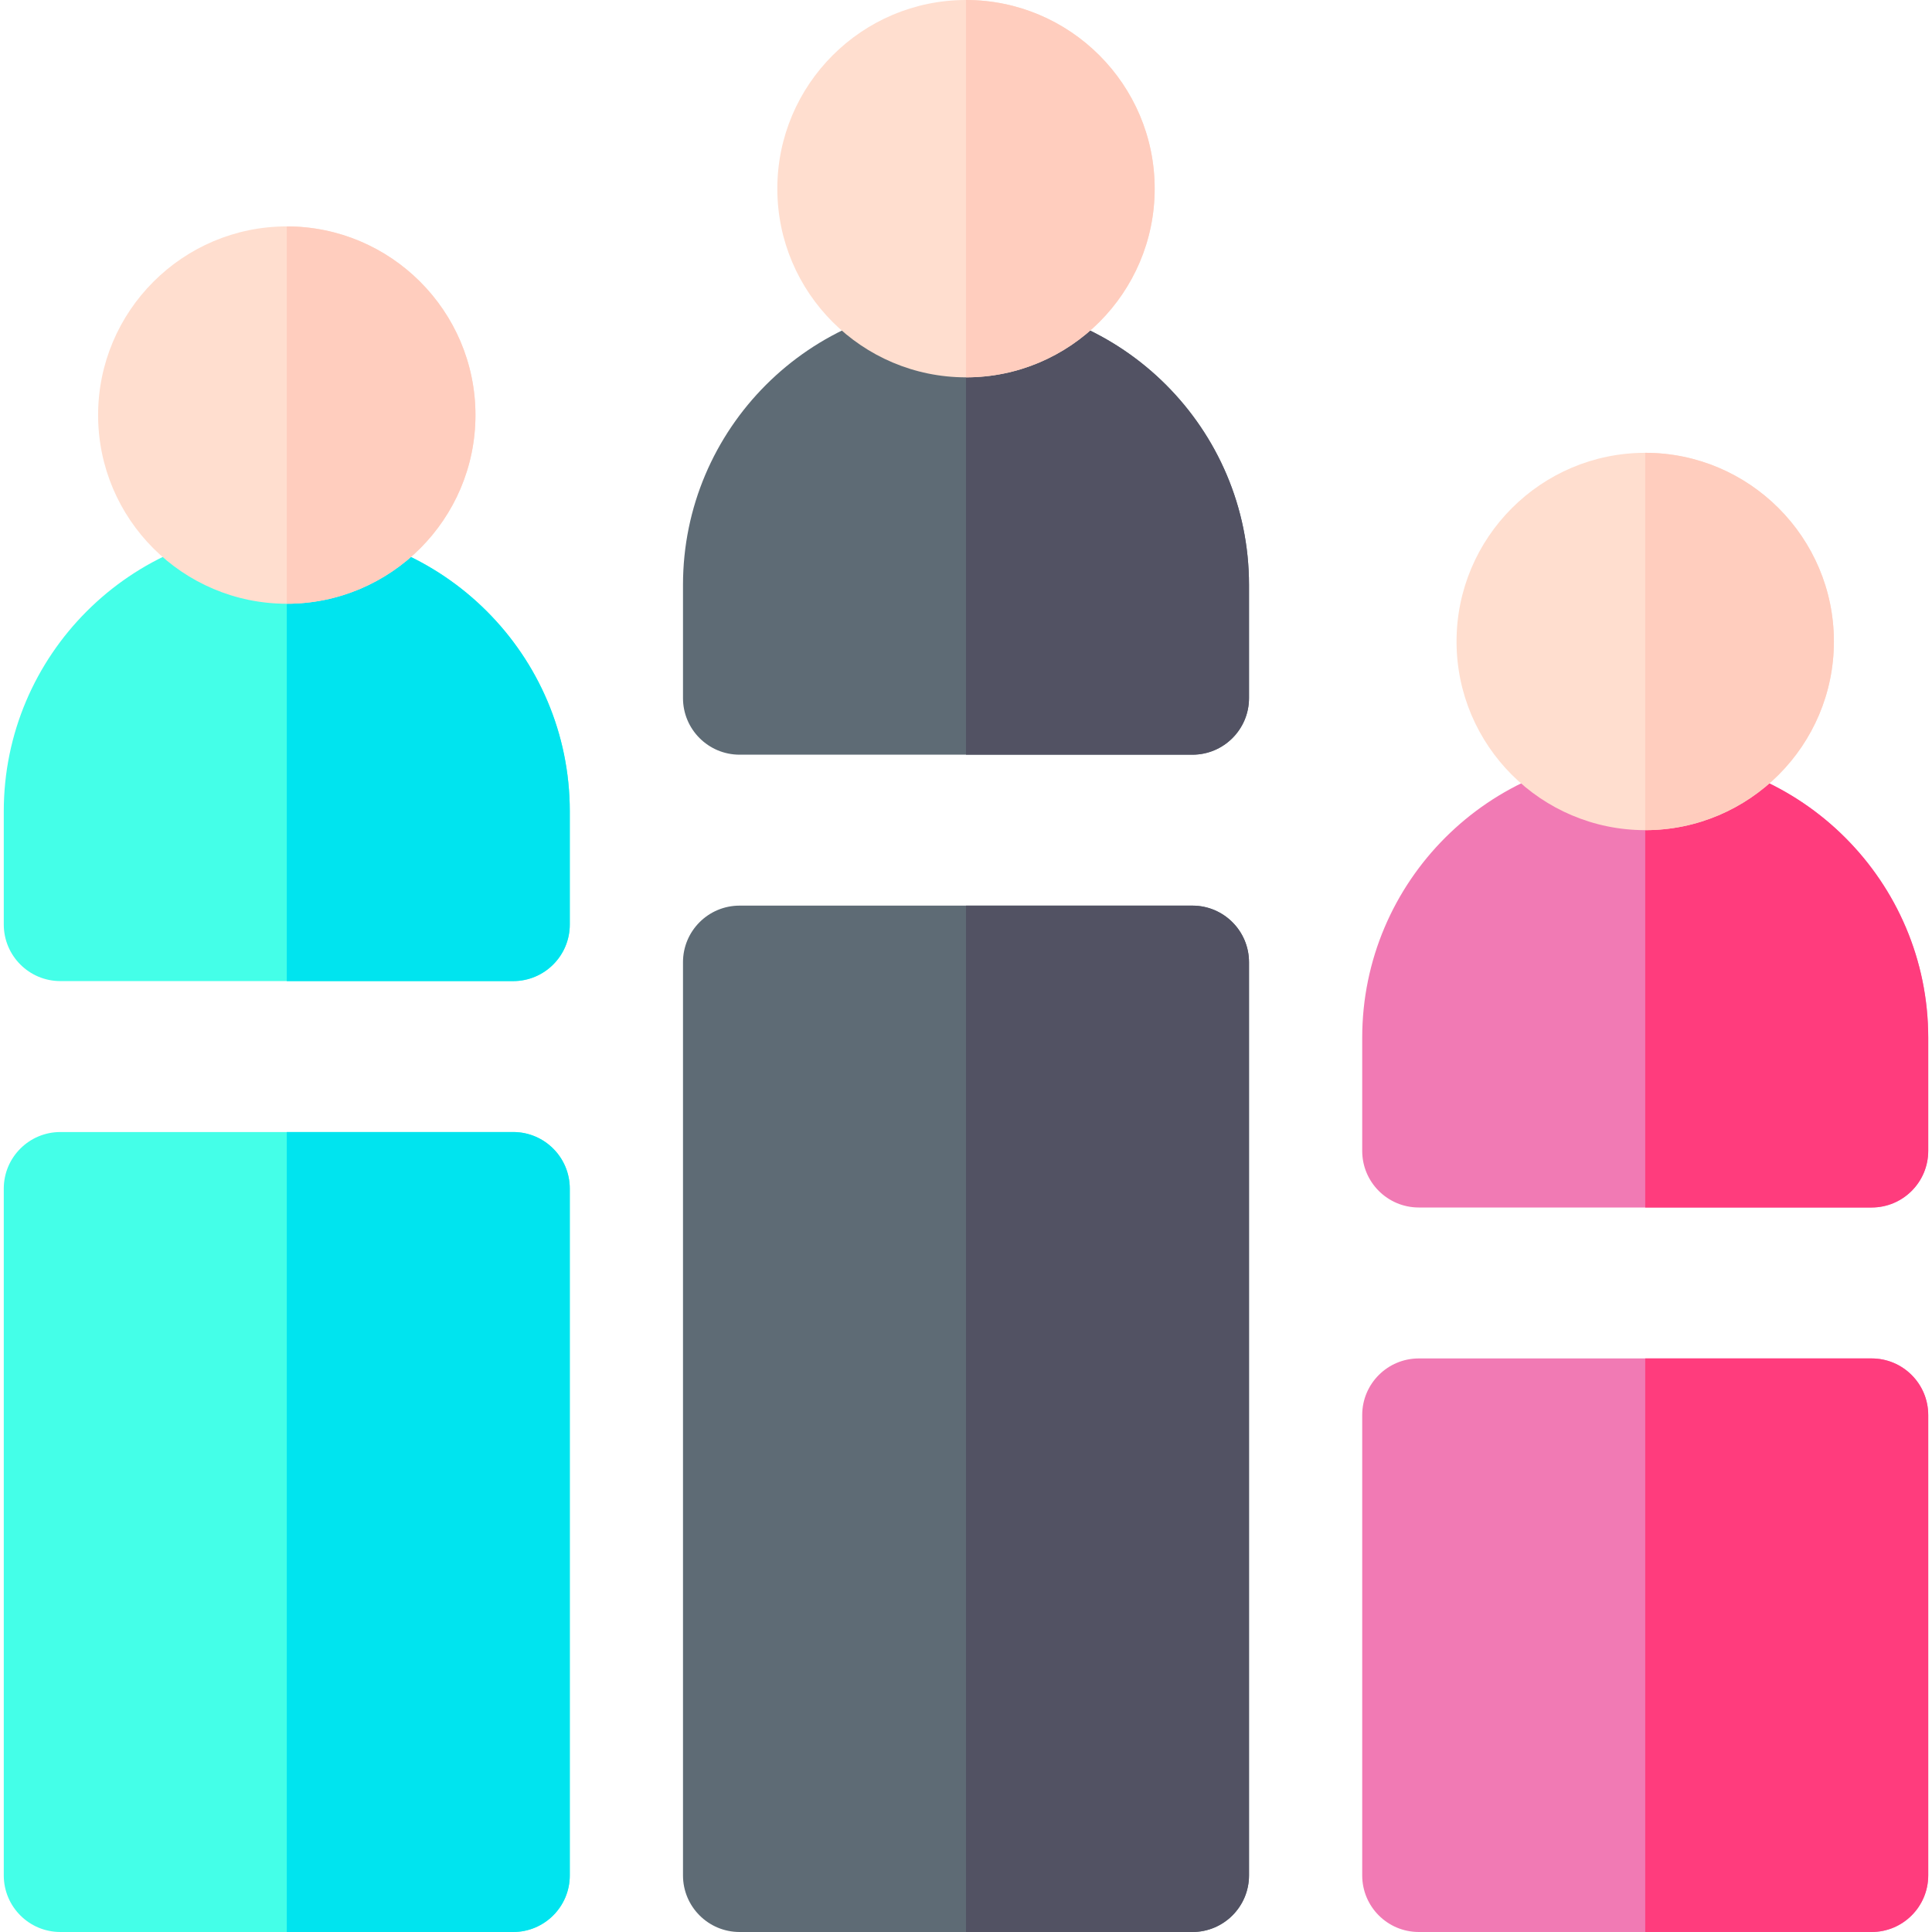
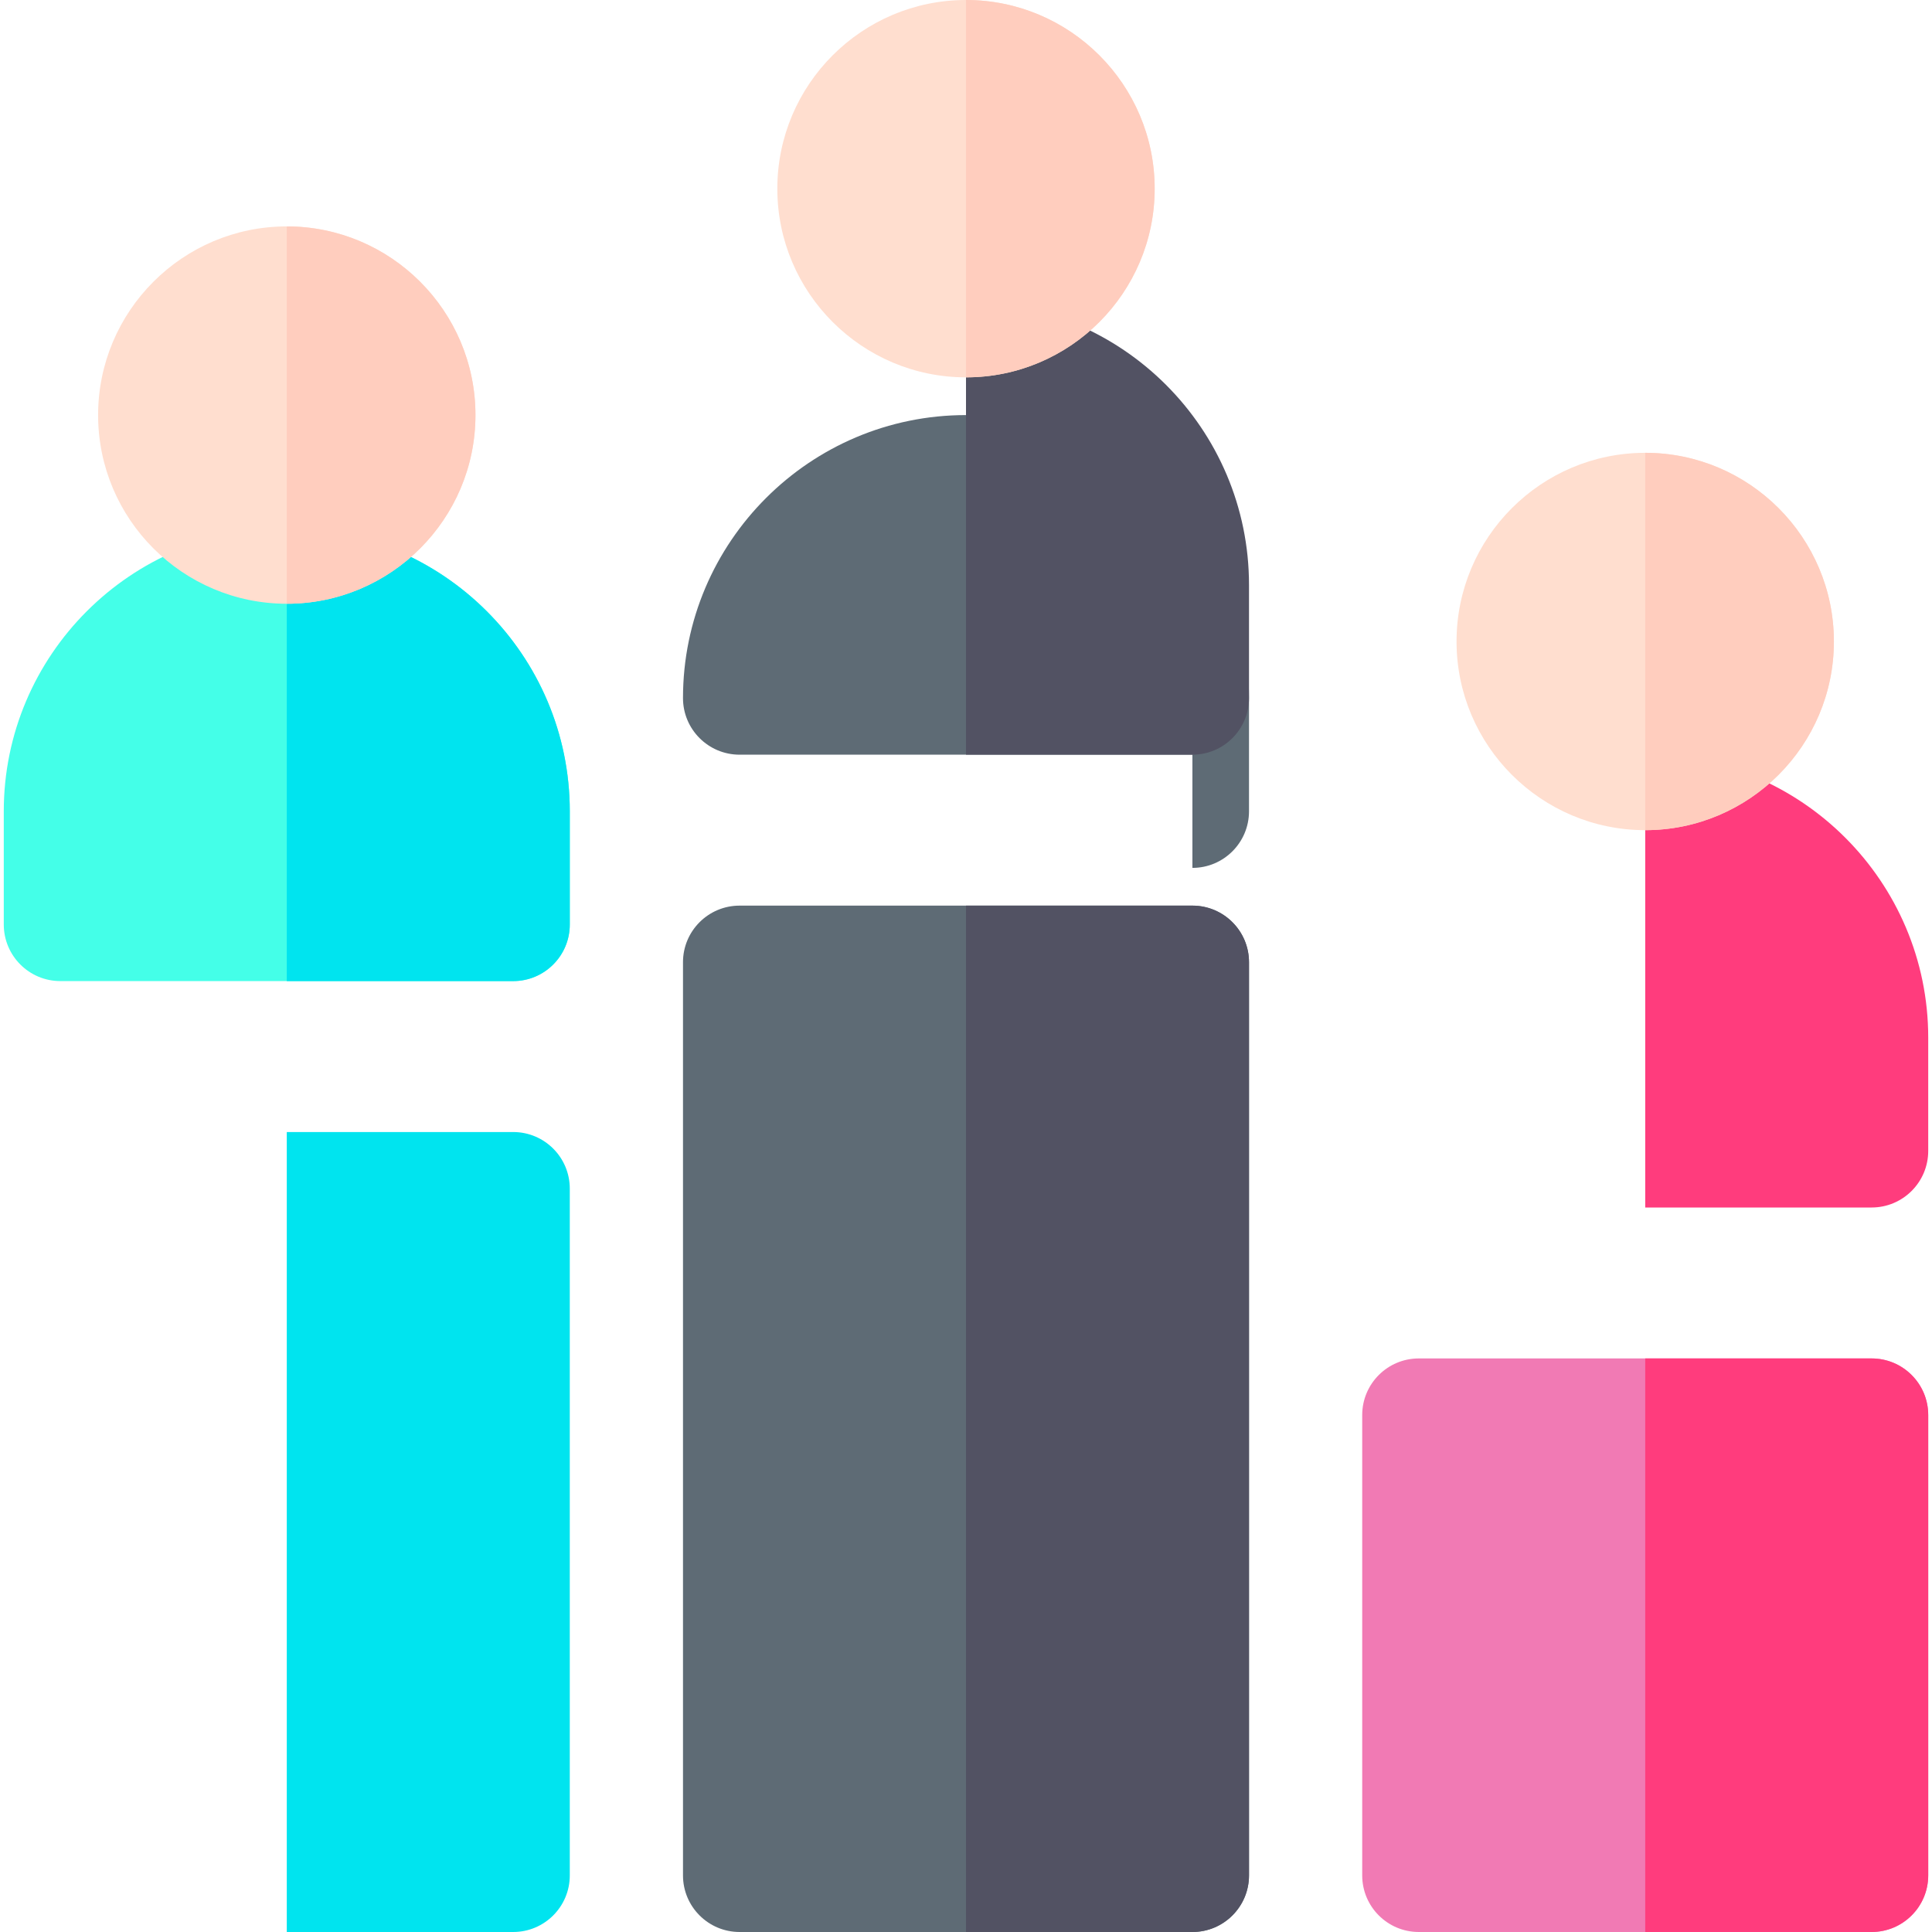
<svg xmlns="http://www.w3.org/2000/svg" id="Capa_1" height="512" viewBox="0 0 512 512" width="512">
  <g>
    <g>
      <g>
        <path d="m316 512h-120c-8.284 0-15-6.716-15-15v-242c0-8.284 6.716-15 15-15h120c8.284 0 15 6.716 15 15v242c0 8.284-6.716 15-15 15z" fill="#5e6b75" />
      </g>
      <g>
        <path d="m316 512h-60v-272h60c8.284 0 15 6.716 15 15v242c0 8.284-6.716 15-15 15z" fill="#525263" />
      </g>
      <g>
        <path d="m496 512h-120c-8.284 0-15-6.716-15-15v-122c0-8.284 6.716-15 15-15h120c8.284 0 15 6.716 15 15v122c0 8.284-6.716 15-15 15z" fill="#f17ab4" />
      </g>
      <g>
        <path d="m496 512h-60v-152h60c8.284 0 15 6.716 15 15v122c0 8.284-6.716 15-15 15z" fill="#ff3c7d" />
      </g>
      <g>
-         <path d="m136 512h-120c-8.284 0-15-6.716-15-15v-182c0-8.284 6.716-15 15-15h120c8.284 0 15 6.716 15 15v182c0 8.284-6.716 15-15 15z" fill="#44ffe8" />
-       </g>
+         </g>
      <g>
        <path d="m136 512h-60v-212h60c8.284 0 15 6.716 15 15v182c0 8.284-6.716 15-15 15z" fill="#00e4ef" />
      </g>
      <g>
        <g>
-           <path d="m496 320h-120c-8.284 0-15-6.716-15-15v-30c0-41.355 33.645-75 75-75s75 33.645 75 75v30c0 8.284-6.716 15-15 15z" fill="#f17ab4" />
-         </g>
+           </g>
        <path d="m496 320c8.284 0 15-6.716 15-15v-30c0-41.355-33.645-75-75-75v120z" fill="#ff3c7d" />
        <g>
          <path d="m436 220c-27.57 0-50-22.43-50-50s22.43-50 50-50 50 22.43 50 50-22.43 50-50 50z" fill="#ffdecf" />
        </g>
        <path d="m436 120v100c27.57 0 50-22.43 50-50s-22.43-50-50-50z" fill="#ffcdbe" />
      </g>
    </g>
    <g>
      <g>
-         <path d="m316 200h-120c-8.284 0-15-6.716-15-15v-30c0-41.355 33.645-75 75-75s75 33.645 75 75v30c0 8.284-6.716 15-15 15z" fill="#5e6b75" />
+         <path d="m316 200h-120c-8.284 0-15-6.716-15-15c0-41.355 33.645-75 75-75s75 33.645 75 75v30c0 8.284-6.716 15-15 15z" fill="#5e6b75" />
      </g>
      <path d="m316 200c8.284 0 15-6.716 15-15v-30c0-41.355-33.645-75-75-75v120z" fill="#525263" />
      <g>
        <path d="m256 100c-27.57 0-50-22.43-50-50s22.43-50 50-50 50 22.43 50 50-22.43 50-50 50z" fill="#ffdecf" />
      </g>
      <path d="m256 0v100c27.57 0 50-22.43 50-50s-22.43-50-50-50z" fill="#ffcdbe" />
    </g>
    <g>
      <g>
        <path d="m136 260h-120c-8.284 0-15-6.716-15-15v-30c0-41.355 33.645-75 75-75s75 33.645 75 75v30c0 8.284-6.716 15-15 15z" fill="#44ffe8" />
      </g>
      <path d="m136 260c8.284 0 15-6.716 15-15v-30c0-41.355-33.645-75-75-75v120z" fill="#00e4ef" />
      <g>
        <path d="m76 160c-27.57 0-50-22.43-50-50s22.43-50 50-50 50 22.43 50 50-22.43 50-50 50z" fill="#ffdecf" />
      </g>
      <path d="m76 60v100c27.57 0 50-22.43 50-50s-22.43-50-50-50z" fill="#ffcdbe" />
    </g>
  </g>
</svg>